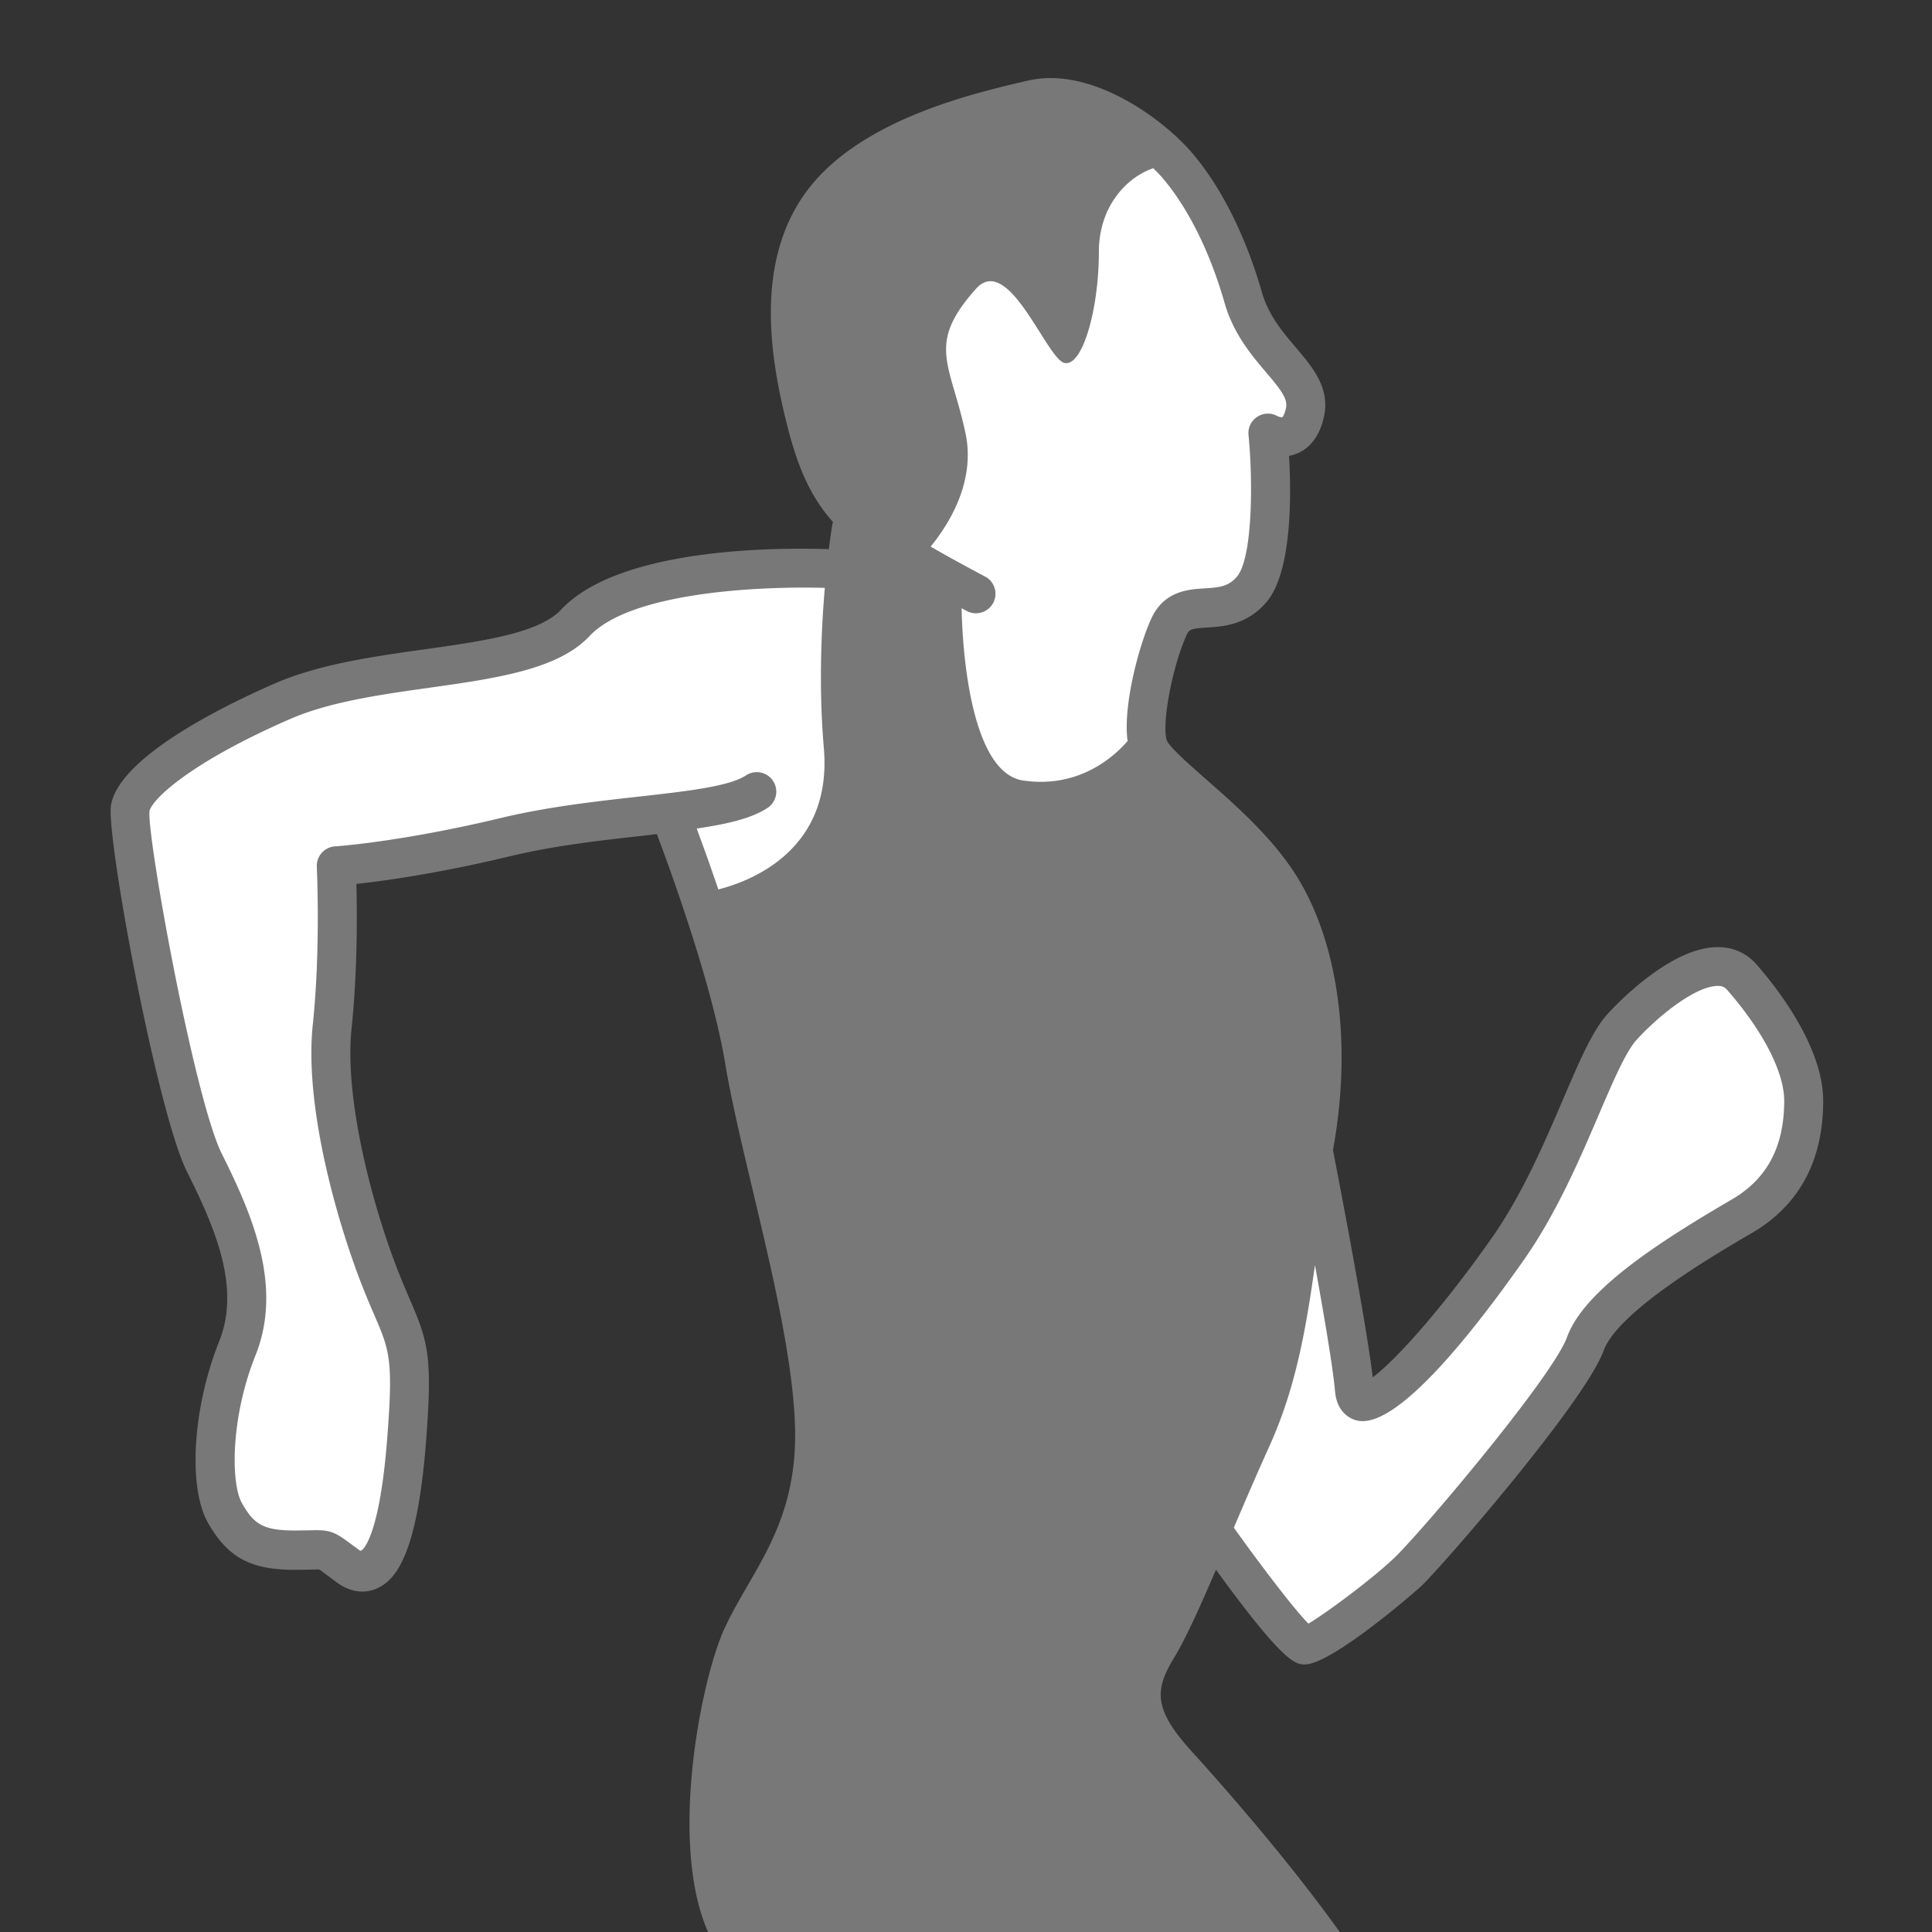
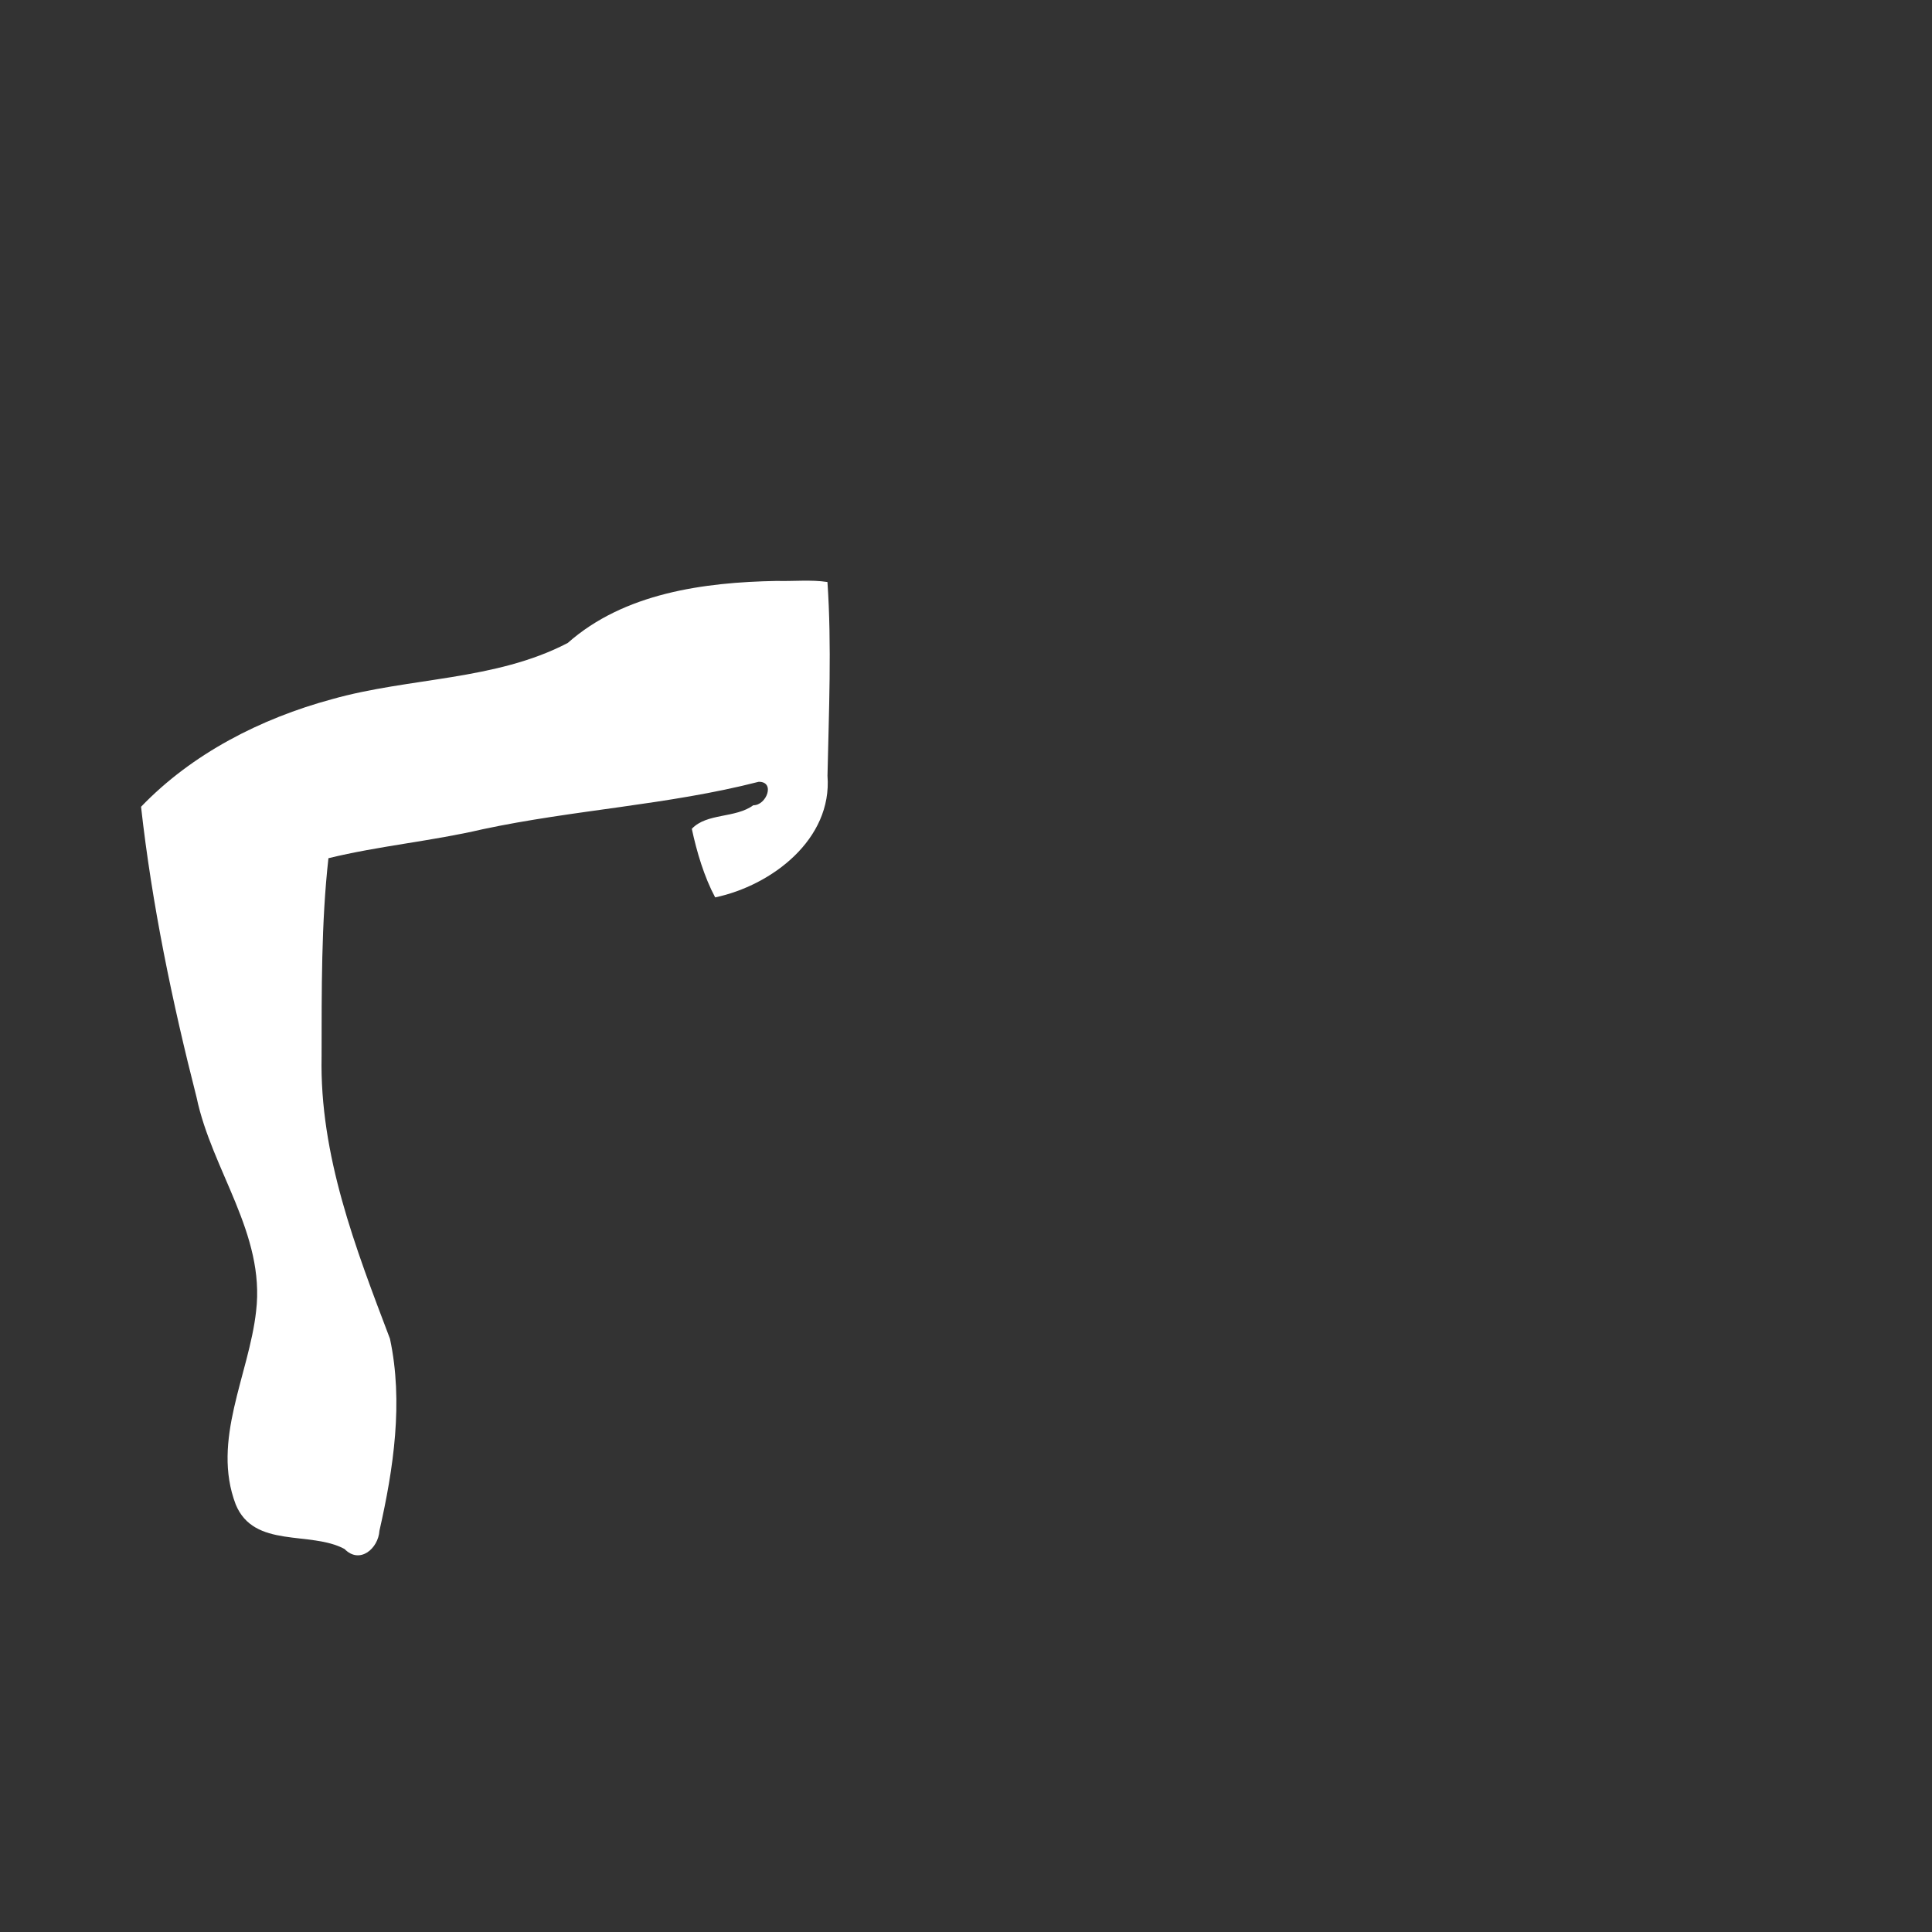
<svg xmlns="http://www.w3.org/2000/svg" width="351.913" height="351.913" viewBox="0 0 263.935 263.935" style="background-color:#bce9ff">
  <rect x="0" y="0" width="263.935" height="263.935" fill="#333333" stroke="none" />
  <defs>
    <clipPath clipPathUnits="userSpaceOnUse" id="f">
      <path style="opacity:.61;fill:#fff;fill-opacity:.937;stroke-width:.771" d="M259.671 103.728h263.935v263.935H259.671z" />
    </clipPath>
    <clipPath clipPathUnits="userSpaceOnUse" id="e">
-       <path style="opacity:.61;fill:#fff;fill-opacity:.937;stroke-width:1.028" d="M346.228 138.304h351.913v351.913H346.228z" />
-     </clipPath>
+       </clipPath>
    <clipPath clipPathUnits="userSpaceOnUse" id="d">
      <path style="opacity:.61;fill:#fff;fill-opacity:.937;stroke-width:1.028" d="M346.228 138.304h351.913v351.913H346.228z" />
    </clipPath>
    <clipPath clipPathUnits="userSpaceOnUse" id="c">
      <path style="opacity:.61;fill:#fff;fill-opacity:.937;stroke-width:1.028" d="M346.228 138.304h351.913v351.913H346.228z" />
    </clipPath>
    <clipPath clipPathUnits="userSpaceOnUse" id="b">
-       <path style="opacity:.61;fill:#fff;fill-opacity:.937;stroke-width:1.028" d="M346.228 138.304h351.913v351.913H346.228z" />
-     </clipPath>
+       </clipPath>
    <clipPath clipPathUnits="userSpaceOnUse" id="a">
      <path style="opacity:.61;fill:#fff;fill-opacity:.937;stroke-width:1.028" d="M346.228 138.304h351.913v351.913H346.228z" />
    </clipPath>
  </defs>
  <path style="display:inline;opacity:1;fill:#fff;fill-opacity:1;stroke-width:1.164" d="M487.71 244.12c-13.291.24-27.814 2.22-38.071 11.303-13.235 6.899-28.827 6.243-42.988 10.253-12.878 3.488-25.426 9.888-34.73 19.581 1.971 17.701 5.679 35.574 10.121 52.966 2.78 13.27 12.516 24.812 10.836 38.908-1.293 11.623-8.173 23.53-3.71 35.221 3.344 8.087 13.58 4.737 19.816 8.1 2.772 2.845 6.153-.084 6.358-3.323 2.576-11.34 4.38-23.474 1.917-34.976-6.296-16.59-12.824-33.432-12.455-51.404.016-12.015-.07-24.344 1.248-36.123 9.142-2.238 18.812-3.109 28.064-5.27 16.599-3.548 33.811-4.415 50.305-8.649 3.08-.037 1.423 4.308-.982 4.275-3.306 2.411-8.438 1.376-11.198 4.288.909 4.23 2.245 8.734 4.254 12.493 10.27-2.16 21.362-10.56 20.461-22.158.245-11.73.784-23.703-.009-35.288-2.999-.46-6.175-.112-9.237-.198z" transform="matrix(.75 0 0 .75 -259.671 -103.728)" clip-path="url(#a)" />
  <path style="opacity:1;fill:#fff;fill-opacity:1;stroke-width:1.164" d="M556.197 167.911c-7.298 1.97-11.113 9.711-11.128 16.853-1.014 5.978-.65 13.2-4.516 17.977-5.078-4.296-7.159-13.314-14.495-14.37-4.427 1.243-6.634 6.54-8.063 10.565-1.983 9.95 6.329 19.773 1.446 29.472-.828 3.578-5.143 7.521-3.518 11.181 3.541 1.878 8.021 3.656 10.205 6.955-.826 3.241-6.476-.112-5.914 4.305.163 9.84 1.511 20.71 7.861 28.589 5.286 4.644 13.55 2.084 19.127-.762 4.959-2.259 5.805-7.666 6.034-12.478 1.73-6.585 1.721-16.456 9.599-18.99 4.668.022 10.372-1.299 11.213-6.803 2.394-8.156-.067-17.055 2.384-25.084 1.904-.191 5.799.724 5.16-2.759-2.193-7.502-9.154-12.596-11.196-20.285-3.298-8.517-6.358-18.127-13.396-24.267a2.218 2.218 0 0 0-.803-.099z" transform="matrix(.75 0 0 .75 -259.671 -103.728)" clip-path="url(#b)" />
-   <path style="opacity:1;fill:#fff;fill-opacity:1;stroke-width:1.164" d="M658.983 316.62c-8.258 1.948-15.12 8.645-18.993 16.02-9.897 21.456-20.25 43.854-38.583 59.37-2.456 1.57-7.858 6.549-9.503 1.547-3.075-8.164-2.288-17.582-5.74-25.462-3.477.474-1.99 6.113-3.026 8.654-1.862 14.025-8.54 26.666-12.959 39.948 1.7 5.028 6.363 8.932 9.31 13.389 1.976 1.876 4.097 7.283 7.328 4.254 18.433-13 32.358-31.285 44.89-49.776 7.04-15.212 24.293-20.466 35.923-31.27 7.74-9.097 4.883-22.781-2.417-31.217-1.76-1.95-3.153-5.54-6.23-5.457z" transform="matrix(.75 0 0 .75 -259.671 -103.728)" clip-path="url(#c)" />
  <path style="opacity:1;fill:#fff;fill-opacity:1;stroke-width:1.164" d="M600.607 525.612c-18.45 8.399-38.04 16.233-53.32 29.735 13.243 13.936 30.683 23.893 43.013 38.905 4.928 7.42 4.319 16.998 6.39 25.396 3.317 18.987 4.88 38.732 12.214 56.748 18.42 32.749 41.825 63.48 52.2 100.092 7.432 3.705 16.815 4.202 24.868 2.093 8.102-5.123 6.212-16.342 6.587-24.515-.09-6.234.57-14.76-6.384-17.722-9.445-6.66-16.764-16.48-18.853-28.01-6.93-25.129-10.214-51.21-19.957-75.552-4.204-12.462-10.708-24.484-10.056-38.008.756-14.74-10.104-26.088-19.3-36.176-7.307-9.879-9.511-22.72-16.409-32.818a1.15 1.15 0 0 0-.993-.168z" transform="matrix(.75 0 0 .75 -259.671 -103.728)" clip-path="url(#d)" />
-   <path style="opacity:1;fill:#fff;fill-opacity:1;stroke-width:1.164;stroke-dasharray:none" d="M449.879 552.526c-5.206 14.526-11.929 29.14-22.402 40.656-5.966 3.837-13.717.687-20.234.495-13.708-1.897-27.53-4.245-41.396-3.573-13.617 8.034-27.158 17.29-43.212 19.337-9.606 1.662-19.57 5.108-29.248 2.4-7.817 1.077-15.937 3.815-22.142 8.787-2.56 6.17-1.545 13.606.295 19.848 3.064 1.978 7.5-1.259 10.996-1.215 17.03-4.11 34.406-7.488 51.903-4.62 19.258 2.624 38.61 5.134 58.097 4.01 19.07-.488 38.169-.099 57.22-.117 6.359-1.268 9.04-8.451 13.23-12.66 10.873-14.848 24.788-27.044 36.227-41.421-2.254-8.853-9.97-15.608-17.045-21.141-9.278-6.464-20.776-11.158-31.958-10.985z" transform="matrix(.75 0 0 .75 -259.671 -103.728)" clip-path="url(#e)" />
-   <path d="M451.065 381.398c-5.88-12.93-23.38-32.675-28.598-38.413-5.23-5.739-5.02-8.418-2.508-12.602 1.785-2.961 3.644-7.125 5.828-12.22 9.352 12.903 10.902 12.946 12.164 12.946 3.594 0 14.969-9.828 15.914-10.734 3.047-2.918 22.344-25.172 24.875-32.121 1.965-5.403 15.23-13.148 20.234-16.066 6.48-3.781 9.766-9.864 9.766-18.066 0-7.438-6.368-15.52-9.11-18.641-1.328-1.524-3.129-2.34-5.207-2.367h-.094c-6.328 0-13.59 7.554-14.992 9.078-2.093 2.273-3.878 6.457-6.148 11.75-2.477 5.789-5.562 12.988-9.738 18.93-6.66 9.488-13.133 16.715-16.246 19.008-.942-7.817-4.781-27.68-5.434-31.04 2.703-14.722.695-28.964-5.46-38.187-3.278-4.918-8.063-9.121-11.919-12.504-2.101-1.848-4.976-4.368-5.32-5.274-.738-2.199.758-10.125 2.7-14.375.35-.773.577-.906 2.776-1.043 2.145-.129 5.395-.324 8.063-3.383 3.535-4.03 3.488-14.398 3.16-20.07.39-.074.8-.191 1.211-.37 1.242-.548 2.863-1.848 3.55-4.938.88-3.961-1.519-6.766-3.823-9.488-1.844-2.168-3.746-4.407-4.66-7.594-2.184-7.63-5.57-14.387-9.547-19.023-4.16-4.848-13.906-11.805-22.328-9.867-7.582 1.753-23.363 5.394-30.535 15.445-6.926 9.699-4.692 22.754-2.415 31.73 1.477 5.824 3.231 9.761 6.243 13.137-.043.128-.078.27-.102.41-.175 1.098-.33 2.2-.465 3.304-7.203-.242-28.648-.203-36.574 8.262-3.02 3.219-10.625 4.29-18.676 5.426-7.062.992-14.363 2.023-20.418 4.652-6.363 2.766-21.273 9.922-22.398 16.645-.695 4.168 6.29 41.871 10.375 50.055 3.848 7.688 7.352 15.81 4.414 23.156-3.629 9.07-4.3 19.98-1.527 24.836 2.703 4.73 5.813 6.406 11.883 6.406l2.14-.027c.583-.012.942-.043 1.122-.027.258.125.527.351.992.699l1.523 1.121c1.278.914 2.446 1.2 3.414 1.2.88 0 1.598-.235 2.07-.462 2.43-1.133 5.376-4.379 6.598-19.59.957-11.996.348-14-2.14-19.773-.414-.968-.89-2.066-1.418-3.386-3.86-9.649-7.567-24.293-6.586-33.641.824-7.829.766-15.836.668-19.82 3.672-.399 11.066-1.399 20.957-3.774 6.105-1.469 12.504-2.18 18.148-2.805.687-.078 1.281-.156 1.941-.23 1.993 5.293 7.54 20.574 9.325 31.281.835 5.02 2.261 11.02 3.773 17.383 2.543 10.68 5.414 22.785 5.762 31.832.398 10.309-3.09 16.336-6.461 22.164-1.153 1.988-2.262 3.91-3.176 5.902-3.309 7.184-8.176 31.734-1.223 43.383-207.487 170.2 313.026 533.065 93.657 11.78zm-6.095-83.633c5.188 1.399 15.282-11.105 22.837-21.855 4.496-6.394 7.7-13.883 10.277-19.898 1.902-4.441 3.695-8.637 5.176-10.242 3.367-3.664 8.238-7.351 11.066-7.351.617-.012.957.164 1.3.546 4.872 5.57 7.79 11.227 7.79 15.137 0 6.262-2.328 10.668-7.125 13.47-10.355 6.042-20.25 12.503-22.551 18.843-1.961 5.375-19.684 26.375-23.555 30.102-3.18 3.051-9.715 7.836-11.766 9.016-1.864-1.863-6.328-7.7-10.188-13.105 1.472-3.46 3.047-7.133 4.816-11.043 3.71-8.164 5.05-16.301 6.266-24.82 1.242 6.867 2.476 14.113 2.734 17.18.246 2.988 2.125 3.809 2.922 4.023zm-18.026-152.72c1.227 4.3 3.719 7.23 5.719 9.582 2.12 2.492 2.953 3.633 2.683 4.871-.218.98-.492 1.227-.488 1.227-.117.035-.48-.051-.656-.14-1.877-1.068-4.179.424-3.969 2.574.629 6.351.559 16.901-1.605 19.374-1.153 1.317-2.364 1.45-4.387 1.575-2.211.132-5.55.336-7.293 4.132-1.64 3.567-3.89 11.801-3.238 16.723-1.602 1.872-6.442 6.536-14.242 5.395-6.598-.942-8.254-15.254-8.43-23.535l.71.375c1.3.686 2.911.194 3.606-1.102a2.658 2.658 0 0 0-1.106-3.602c-2.882-1.527-5.323-2.866-7.437-4.097 2.426-2.973 6.184-8.832 4.754-15.508-2.043-9.574-5.398-12.074 1.438-19.707 4.453-4.977 9.636 9.566 12.086 10.129 2.453.566 4.703-7.32 4.703-15.199 0-6.07 3.672-10.109 7.422-11.402.476.461.906.906 1.254 1.309 3.492 4.074 6.496 10.117 8.476 17.027zm-69.141 80.191a294.242 294.242 0 0 0-2.957-8.316c4.133-.61 7.52-1.383 9.687-2.828a2.662 2.662 0 0 0 .739-3.696 2.67 2.67 0 0 0-3.696-.738c-2.273 1.52-8.304 2.191-14.695 2.902-5.8.649-12.37 1.38-18.8 2.918-13.649 3.278-22.548 3.871-22.638 3.875a2.67 2.67 0 0 0-2.492 2.793c0 .114.54 11.188-.547 21.547-1.242 11.781 3.774 28.281 6.934 36.176.547 1.371 1.043 2.516 1.473 3.516 2.109 4.906 2.613 6.07 1.726 17.242-1.094 13.652-3.511 15.152-3.68 14.941l-1.433-1.055c-2.14-1.597-2.773-1.808-5.426-1.726l-2.012.027c-4.425 0-5.632-.887-7.257-3.723-1.536-2.683-1.575-11.664 1.847-20.21 3.758-9.4-.402-19.138-4.597-27.52-3.746-7.5-10.215-43.165-9.891-46.794.246-1.5 5.293-6.558 19.266-12.633 5.395-2.34 12.332-3.32 19.035-4.261 9.012-1.27 17.523-2.465 21.824-7.055 5.656-6.035 23.348-6.828 32.137-6.578-.488 5.734-.836 13.68-.133 21.879 1.215 14.02-10.113 18.23-14.414 19.316z" style="display:inline;fill:#787878;fill-opacity:1;stroke-width:0;stroke-dasharray:none" clip-path="url(#f)" transform="translate(-259.671 -103.728)" />
</svg>